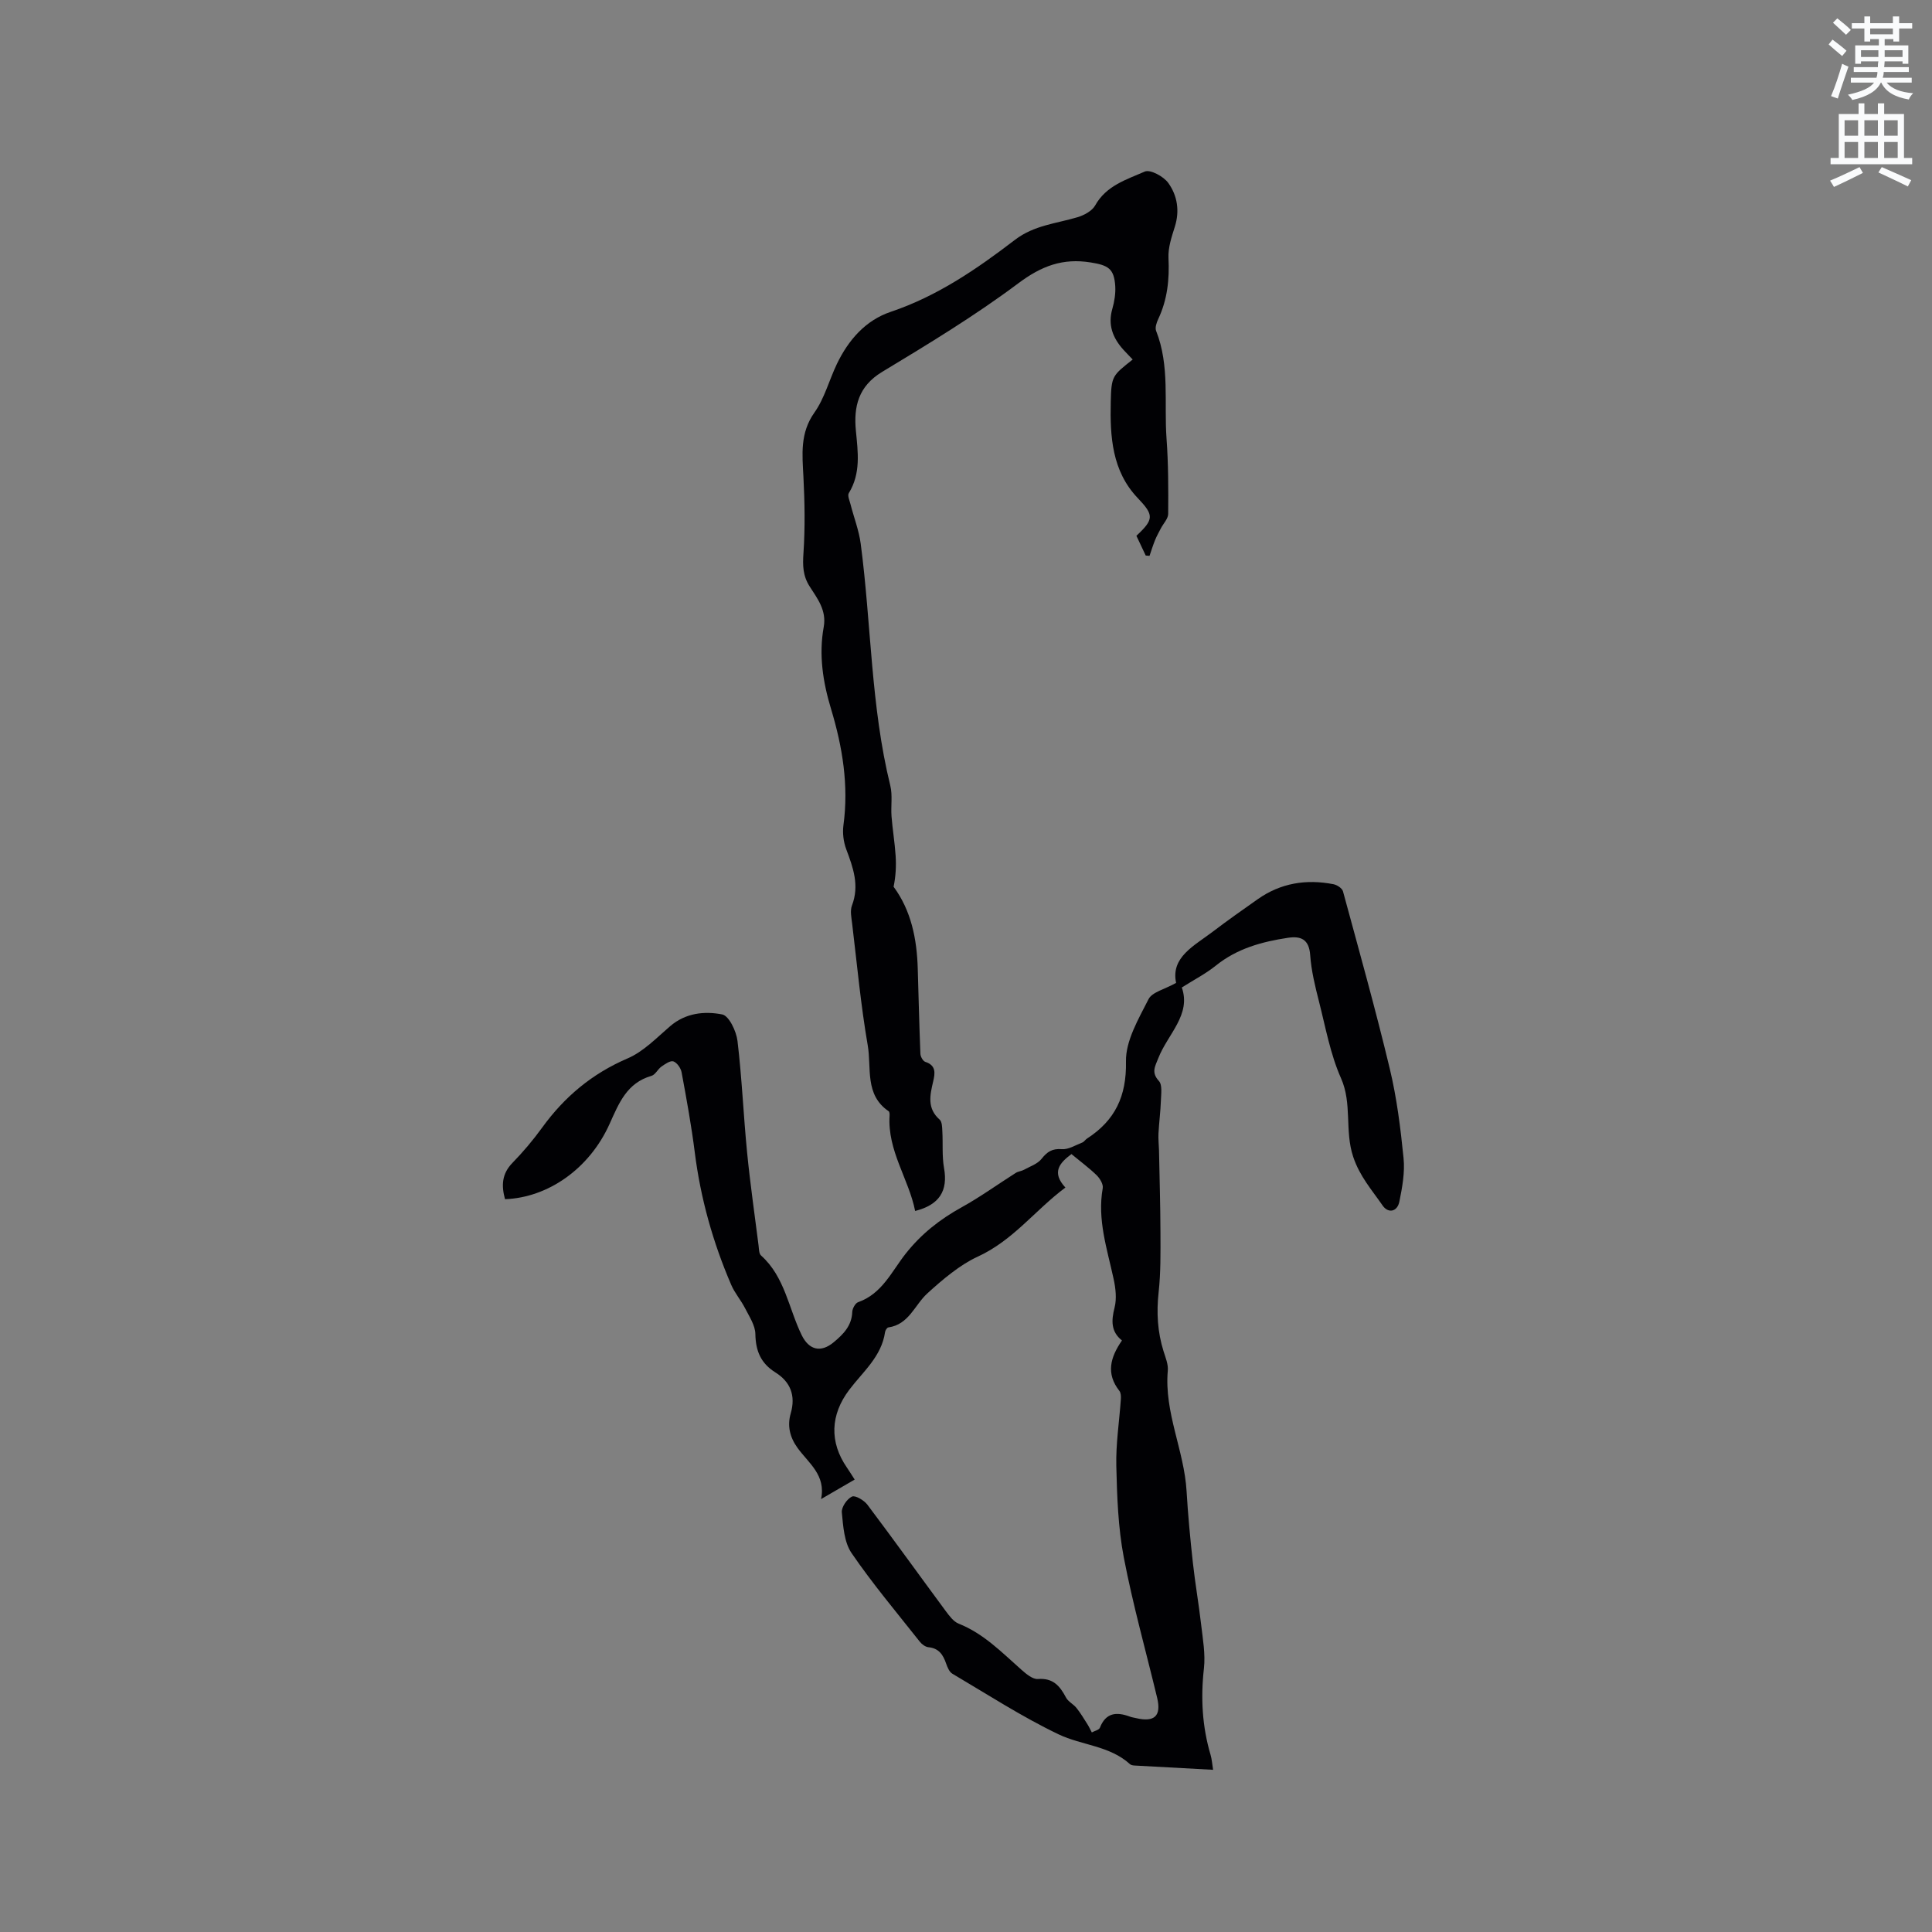
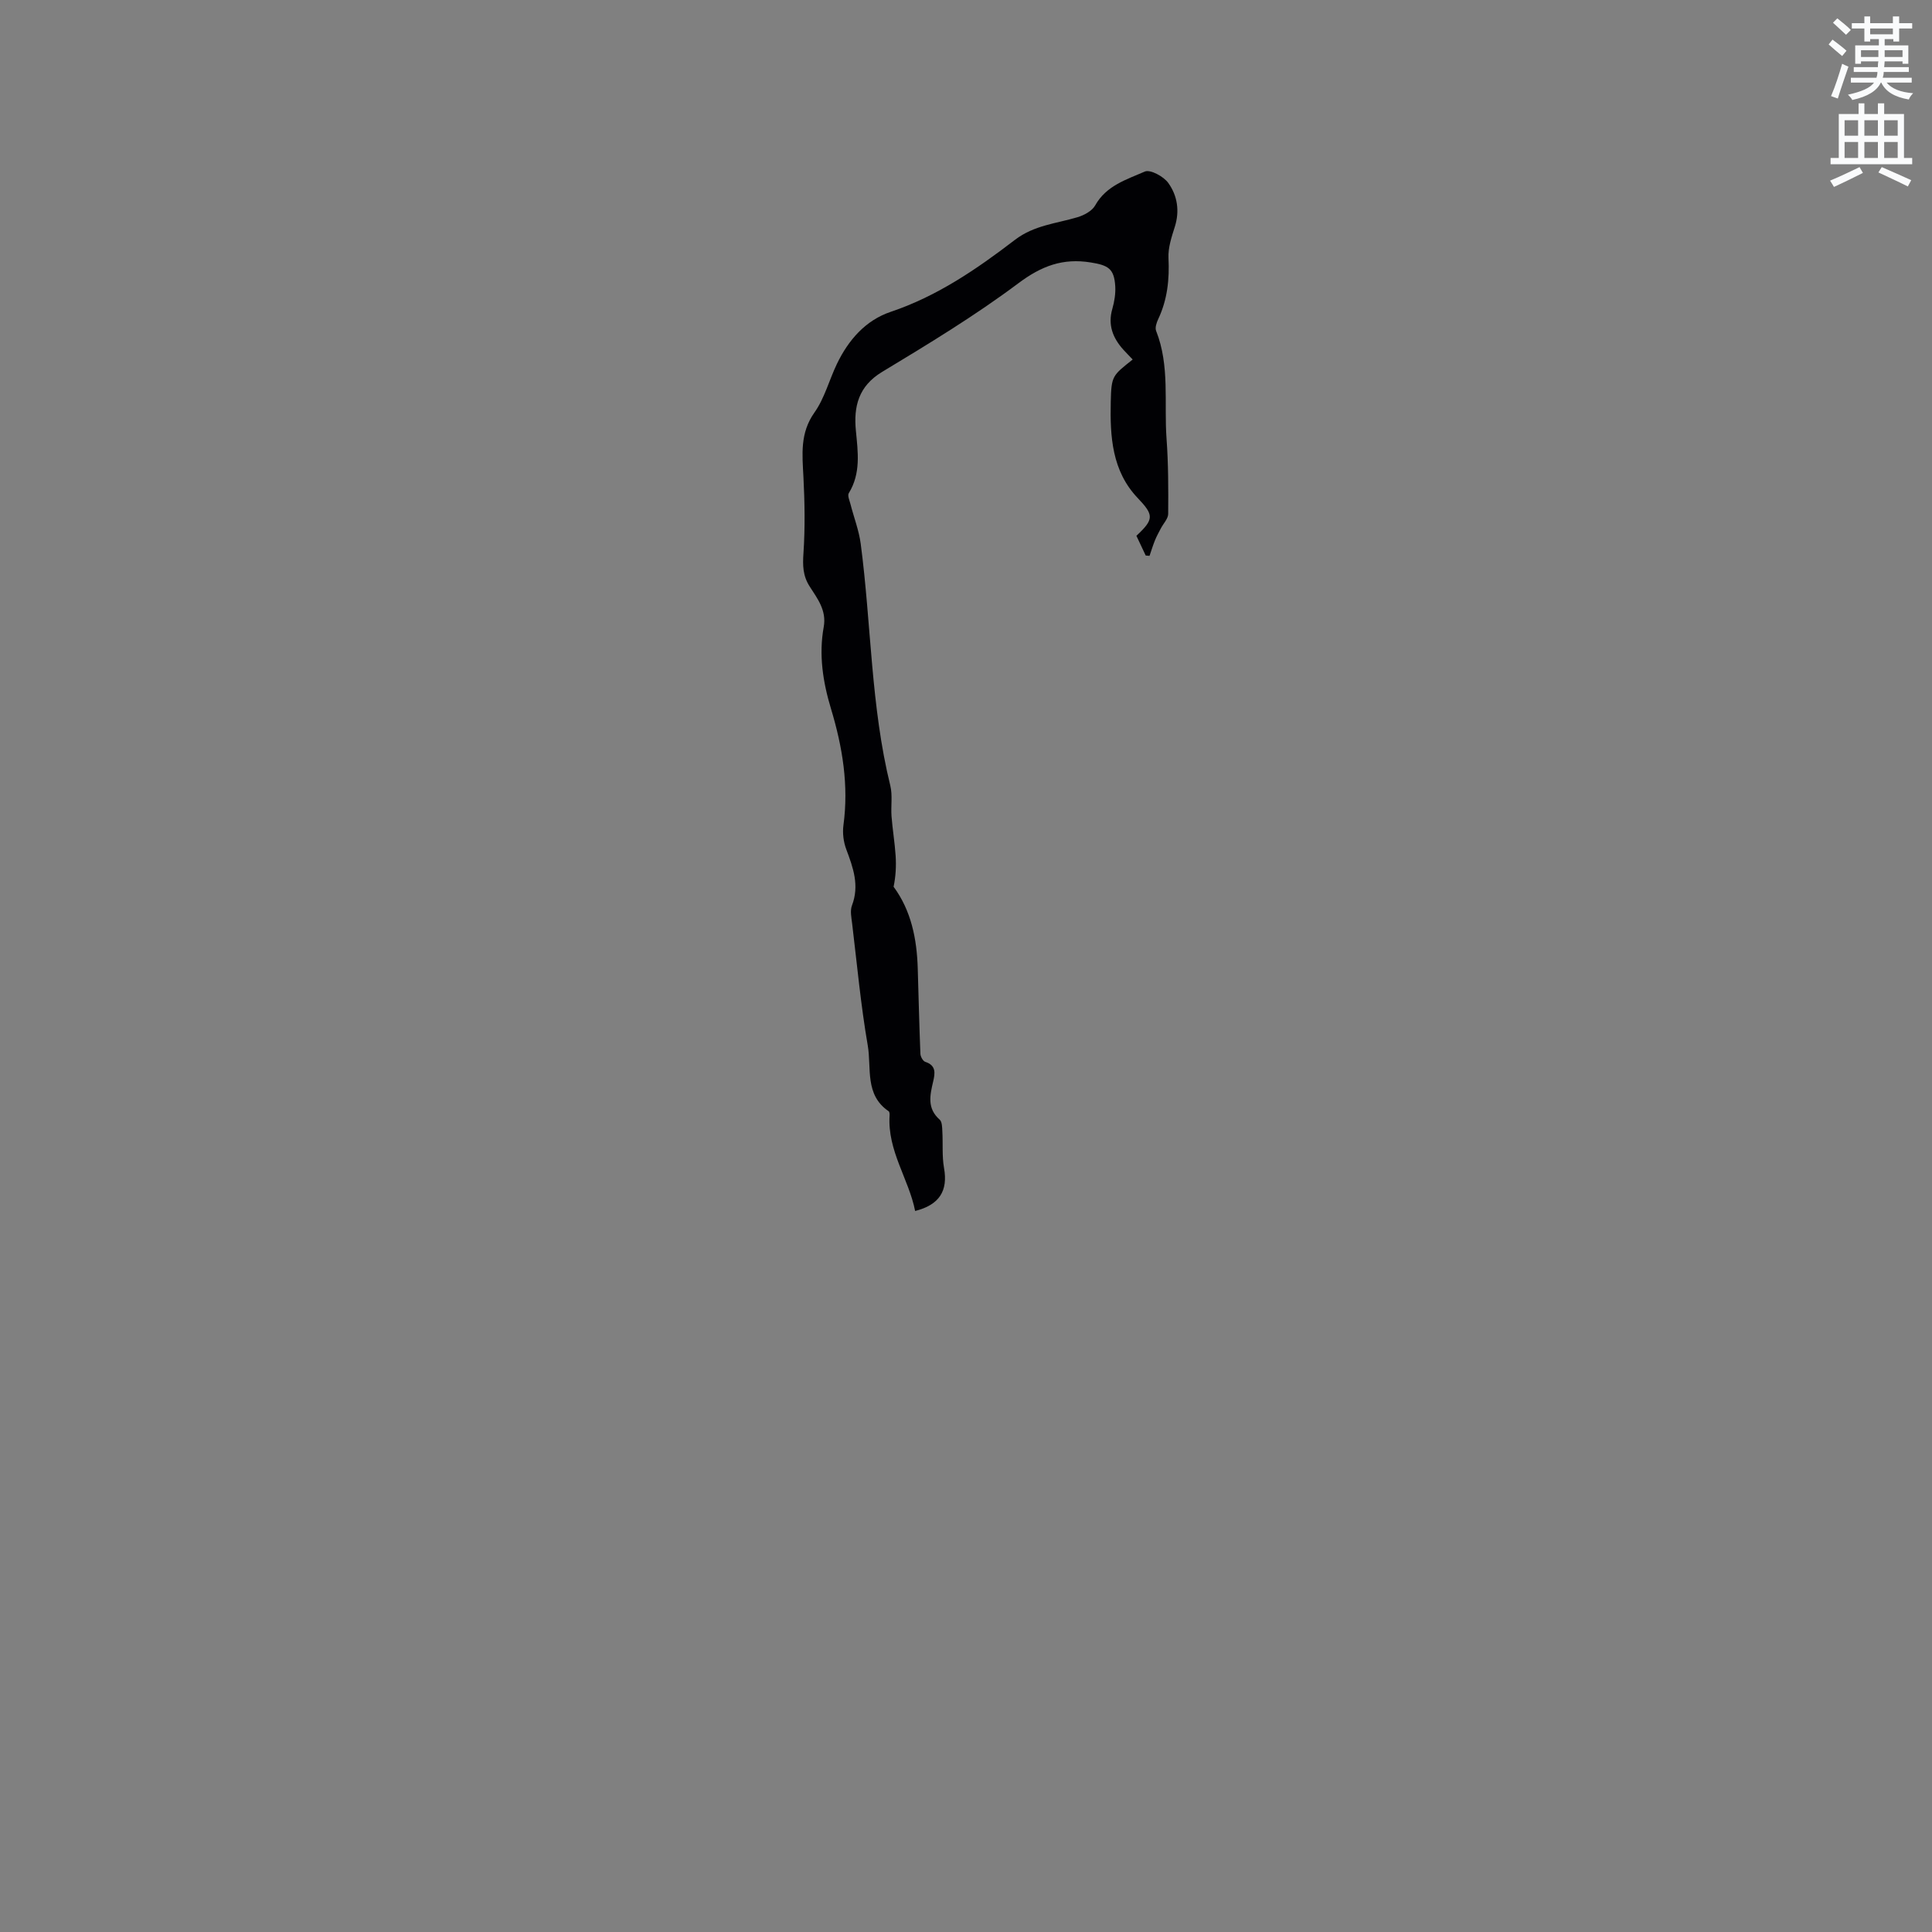
<svg xmlns="http://www.w3.org/2000/svg" enable-background="new 0 0 400 400" viewBox="0 0 400 400">
  <rect x="0" y="0" width="400" height="400" fill="#808080" stroke="none" />
  <path d="m378.6 9.2.8-1c.9.7 1.9 1.4 2.9 2.3l-.9 1.1c-1.1-.9-2-1.7-2.8-2.4zm.5 10.7c.9-2.1 1.6-4.3 2.3-6.7.4.2.8.4 1.3.6-.7 2.1-1.5 4.3-2.2 6.6zm.4-15.2.9-.9c1 .8 2 1.6 2.8 2.4l-1 1c-1-.9-1.9-1.8-2.7-2.5zm12.5-1.3h1.2v1.4h2.7v1.1h-2.7v2.7h-1.2v-.5h-1.8v1.3h4.9v3.8h-1.2v-.5h-3.7c0 .4-.1.9-.1 1.2h5.1v1h-5.2c0 .5-.1.9-.2 1.2h6v1h-5.2c1.1 1.3 2.9 2 5.5 2.2-.4.4-.7.8-.9 1.3-2.9-.5-4.8-1.6-5.7-3.5h-.1c-.8 1.7-2.7 2.9-5.9 3.6-.2-.4-.6-.8-.9-1.1 2.8-.6 4.6-1.4 5.4-2.5h-4.8v-1h5.3c.1-.3.2-.7.2-1.2h-4.9v-1h5c0-.4 0-.8.1-1.2h-3.6v.5h-1.2v-3.8h4.9v-1.3h-1.8v.5h-1.2v-2.7h-2.6v-1.1h2.6v-1.4h1.2v1.4h4.7v-1.4zm-6.7 8.4h3.6c0-.4 0-.9 0-1.4h-3.6zm1.9-4.7h4.7v-1.2h-4.7zm6.7 3.3h-3.7v1.4h3.7z" fill="#fafbfc" />
  <path d="m384.7 21.4h1.3v2.2h2.8v-2.2h1.3v2.2h4.1v9.1h1.7v1.3h-16.9v-1.3h1.7v-9.1h4.1v-2.2zm.3 13.2.7 1.2c-1.8.9-3.8 1.9-6 2.9-.2-.4-.5-.8-.8-1.3 2.4-1 4.4-2 6.1-2.8zm-3.1-6.5h2.8v-3.2h-2.8zm0 4.6h2.8v-3.3h-2.8zm4.1-4.6h2.8v-3.2h-2.8zm0 4.6h2.8v-3.3h-2.8zm3.6 1.9c2.1.9 4.1 1.8 6.1 2.7l-.7 1.3c-2.2-1.1-4.2-2-6.1-2.9zm3.3-9.7h-2.8v3.2h2.8zm-2.8 7.8h2.8v-3.3h-2.8z" fill="#fafbfc" />
  <g fill="#010104">
-     <path d="m232.29 277.53c-2.3-1.83-2.22-4.11-1.53-6.81.47-1.85.22-4.02-.2-5.94-1.34-6.2-3.41-12.27-2.25-18.79.14-.81-.6-2.03-1.28-2.69-1.59-1.54-3.39-2.86-5.2-4.36-2.55 1.9-4.12 3.82-1.25 6.93-6.29 4.68-10.79 10.94-18.2 14.33-3.59 1.64-7.24 4.71-10.4 7.6-2.63 2.41-3.79 6.42-8.06 7.03-.28.04-.63.61-.68.97-.73 5.08-4.61 8.22-7.44 11.98-3.87 5.14-4.12 10.77-.44 16.09.58.84 1.11 1.72 1.59 2.46-2.25 1.31-4.3 2.49-6.96 4.04 1.05-4.97-2.58-7.44-4.85-10.57-1.63-2.25-2.17-4.61-1.43-7.17 1.07-3.69-.06-6.54-3.18-8.49-3.02-1.89-4.08-4.45-4.14-7.95-.03-1.79-1.26-3.62-2.13-5.33-.85-1.67-2.14-3.14-2.87-4.85-3.78-8.77-6.34-17.88-7.54-27.39-.7-5.56-1.71-11.09-2.73-16.6-.16-.87-.94-2-1.7-2.27-.63-.22-1.72.55-2.47 1.07-.77.54-1.26 1.69-2.07 1.92-5.1 1.48-6.72 5.62-8.68 9.97-4.2 9.33-12.79 15.24-21.64 15.57-.76-2.76-.7-5.22 1.53-7.51 2.21-2.27 4.28-4.72 6.14-7.29 4.63-6.4 10.36-11.2 17.71-14.35 3.29-1.41 6.01-4.27 8.82-6.68 3.21-2.75 7.12-3.14 10.77-2.42 1.4.28 2.92 3.47 3.16 5.49.92 7.66 1.23 15.39 1.99 23.08.63 6.43 1.56 12.83 2.37 19.24.09.72.07 1.7.51 2.09 4.95 4.43 5.71 10.97 8.43 16.51 1.5 3.05 3.93 3.7 6.63 1.45 1.99-1.66 3.73-3.41 3.83-6.27.03-.71.63-1.81 1.22-2.02 4.95-1.73 6.97-6.41 9.84-10.04 3.25-4.11 7.08-7.11 11.58-9.6 3.87-2.14 7.47-4.75 11.21-7.12.5-.32 1.18-.36 1.7-.65 1.27-.7 2.82-1.21 3.65-2.27 1.17-1.48 2.2-2.15 4.19-2 1.37.11 2.83-.83 4.23-1.37.37-.14.62-.58.97-.81 5.81-3.76 8.22-8.75 8.08-15.98-.08-4.29 2.6-8.8 4.67-12.89.75-1.48 3.32-2.03 5.71-3.37-1.14-5.35 3.76-7.68 7.65-10.65 3.03-2.31 6.15-4.5 9.26-6.69 4.76-3.35 10.06-4.19 15.68-3.09.74.15 1.79.83 1.96 1.47 3.32 12.22 6.74 24.42 9.69 36.73 1.45 6.05 2.23 12.29 2.85 18.5.3 2.96-.27 6.07-.87 9.03-.43 2.1-2.31 2.48-3.48.77-2.21-3.21-4.72-6-6.08-10.08-1.8-5.41-.17-10.97-2.52-16.26-2.21-4.98-3.19-10.51-4.55-15.85-.81-3.17-1.6-6.4-1.83-9.64-.23-3.26-1.91-3.99-4.6-3.58-5.38.81-10.53 2.21-14.92 5.75-2.08 1.68-4.52 2.93-7.06 4.54 1.99 5.65-2.93 9.67-4.86 14.62-.67 1.72-1.52 2.95.12 4.74.74.81.45 2.69.41 4.08-.08 2.26-.38 4.52-.5 6.78-.06 1.16.08 2.32.11 3.49.11 5.68.28 11.36.3 17.05.01 4.12.07 8.27-.38 12.35-.46 4.19-.23 8.2 1.02 12.2.41 1.31 1 2.71.88 4.02-.77 8.66 3.4 16.52 3.89 24.97.29 4.94.76 9.87 1.3 14.78.47 4.28 1.22 8.53 1.71 12.8.35 3.02.91 6.12.58 9.1-.69 6.11-.36 12.03 1.38 17.91.26.89.32 1.83.52 3.08-5.57-.3-10.94-.59-16.32-.89-.3-.02-.68-.09-.89-.28-4.21-3.84-10-3.89-14.77-6.17-7.6-3.63-14.73-8.27-22.01-12.56-.63-.37-1.02-1.34-1.29-2.11-.62-1.81-1.5-3.16-3.65-3.37-.64-.06-1.38-.61-1.8-1.15-4.79-6.06-9.78-11.99-14.13-18.35-1.53-2.24-1.73-5.55-2.01-8.42-.1-1.07 1.07-2.79 2.1-3.27.68-.32 2.51.77 3.2 1.69 5.48 7.28 10.8 14.69 16.22 22.02.74.99 1.6 2.17 2.67 2.6 5.19 2.06 8.94 5.96 12.98 9.53.99.87 2.34 2.02 3.44 1.93 3.13-.24 4.54 1.44 5.8 3.83.45.86 1.54 1.37 2.18 2.17.84 1.05 1.53 2.22 2.25 3.35.35.55.61 1.14.92 1.71.57-.32 1.48-.5 1.67-.97 1.24-3.18 3.49-3.31 6.22-2.3.4.15.82.2 1.23.3 3.87.92 5.31-.44 4.4-4.22-2.33-9.68-5.03-19.28-6.9-29.04-1.18-6.19-1.4-12.6-1.55-18.93-.11-4.59.62-9.21.94-13.81.04-.58.02-1.34-.31-1.75-2.8-3.57-1.89-6.91.54-10.43z" />
    <path d="m189.47 250.72c-1.3-6.6-5.77-12.47-5.29-19.77.02-.29-.01-.75-.19-.88-5.01-3.39-3.53-8.96-4.33-13.61-1.44-8.34-2.22-16.8-3.23-25.21-.15-1.25-.46-2.68-.04-3.78 1.58-4.14.25-7.82-1.18-11.63-.57-1.52-.8-3.34-.59-4.95 1.13-8.28-.19-16.27-2.57-24.14-1.68-5.56-2.55-11.18-1.51-16.93.63-3.46-1.31-5.89-2.92-8.42-1.41-2.21-1.45-4.35-1.27-6.9.35-5.25.26-10.55-.01-15.8-.24-4.65-.73-9.04 2.28-13.29 2.1-2.96 3.05-6.72 4.65-10.06 2.38-4.95 5.93-9.04 11.15-10.79 9.63-3.24 17.81-8.85 25.71-14.9 3.97-3.04 8.55-3.37 12.96-4.69 1.37-.41 3.02-1.3 3.66-2.45 2.29-4.1 6.5-5.35 10.27-7 1.12-.49 3.9 1.01 4.86 2.36 1.87 2.6 2.4 5.77 1.35 9.08-.66 2.09-1.41 4.32-1.31 6.45.22 4.43-.22 8.63-2.13 12.67-.34.73-.69 1.76-.43 2.42 2.87 7.25 1.62 14.88 2.16 22.33.38 5.17.38 10.38.34 15.57-.01 1-1 1.99-1.52 3-.42.81-.87 1.61-1.21 2.45-.43 1.06-.76 2.15-1.13 3.23-.26-.02-.53-.04-.79-.06-.65-1.39-1.31-2.77-1.93-4.09 3.68-3.43 3.63-4.29.28-7.81-5.36-5.62-5.75-12.77-5.59-19.91.12-5.44.36-5.44 4.54-8.78-.65-.69-1.31-1.35-1.94-2.04-2.18-2.43-3.24-5.12-2.27-8.46.43-1.5.69-3.14.6-4.68-.23-3.66-1.48-4.33-5.06-4.91-5.8-.94-10.21.72-14.99 4.3-8.97 6.71-18.61 12.56-28.22 18.36-4.92 2.97-5.91 7.21-5.43 12.15.43 4.47 1.06 8.83-1.47 12.96-.3.5.16 1.51.35 2.26.7 2.74 1.75 5.42 2.12 8.2 2.2 16.68 2.08 33.64 6.13 50.1.49 2.01.09 4.22.25 6.33.21 2.72.67 5.43.85 8.16.14 2.12.03 4.26-.42 6.43 3.64 4.94 4.82 10.79 5 16.94.18 5.88.31 11.77.55 17.65.02.59.53 1.5 1 1.66 2.28.74 2.05 2.34 1.64 4.08-.66 2.81-1.3 5.56 1.34 7.88.51.45.52 1.57.56 2.4.15 2.54-.09 5.13.35 7.62.85 4.74-.96 7.63-5.98 8.9z" />
  </g>
</svg>